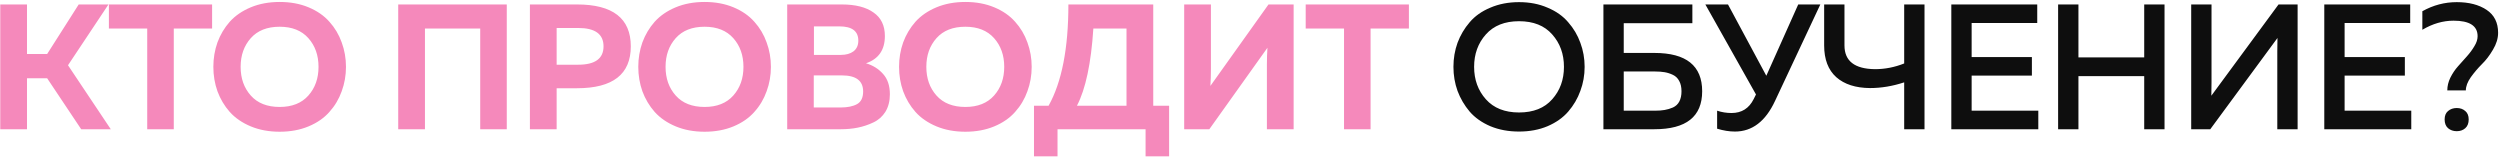
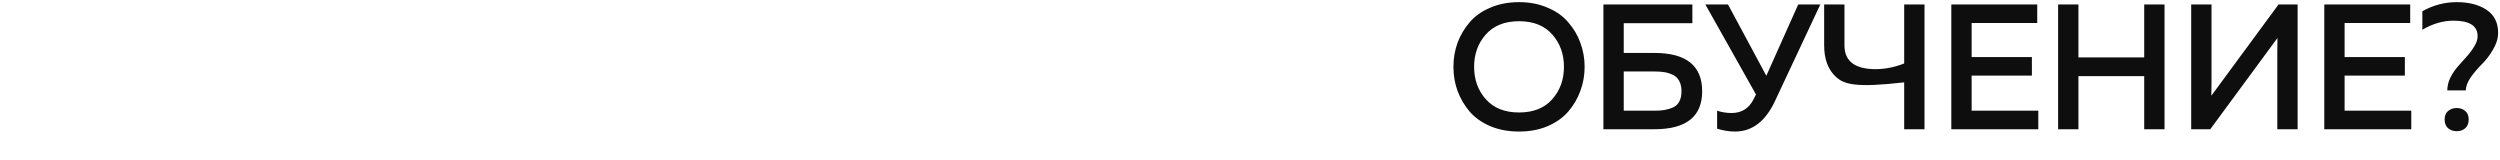
<svg xmlns="http://www.w3.org/2000/svg" width="561" height="36" viewBox="0 0 561 36" fill="none">
-   <path d="M6.06 29H0.06V1H6.06V12.12H10.58L17.66 1H24.34L15.26 14.64L24.86 29H18.22L10.58 17.56H6.06V29ZM24.436 1H47.596V6.4H38.996V29H33.036V6.4H24.436V1ZM48.797 20.48C48.183 18.747 47.877 16.92 47.877 15C47.877 13.08 48.183 11.253 48.797 9.52C49.437 7.787 50.357 6.24 51.557 4.88C52.783 3.52 54.357 2.44 56.277 1.64C58.197 0.84 60.357 0.44 62.757 0.44C65.157 0.44 67.317 0.84 69.237 1.64C71.157 2.44 72.717 3.52 73.917 4.88C75.143 6.24 76.063 7.787 76.677 9.52C77.317 11.253 77.637 13.08 77.637 15C77.637 16.92 77.317 18.747 76.677 20.48C76.063 22.213 75.143 23.76 73.917 25.12C72.717 26.48 71.157 27.56 69.237 28.36C67.317 29.16 65.157 29.56 62.757 29.56C60.357 29.56 58.197 29.16 56.277 28.36C54.357 27.56 52.783 26.48 51.557 25.12C50.357 23.76 49.437 22.213 48.797 20.48ZM69.197 21.44C70.717 19.733 71.477 17.587 71.477 15C71.477 12.413 70.717 10.267 69.197 8.56C67.677 6.853 65.53 6 62.757 6C59.957 6 57.797 6.853 56.277 8.56C54.757 10.267 53.997 12.413 53.997 15C53.997 17.587 54.757 19.733 56.277 21.44C57.797 23.147 59.957 24 62.757 24C65.53 24 67.677 23.147 69.197 21.44ZM95.36 29H89.36V1H113.72V29H107.76V6.4H95.36V29ZM118.912 1H129.472C137.525 1 141.552 4.133 141.552 10.4C141.552 16.667 137.525 19.8 129.472 19.8H124.912V29H118.912V1ZM129.752 14.52C133.538 14.52 135.432 13.147 135.432 10.4C135.432 7.653 133.538 6.28 129.752 6.28H124.912V14.52H129.752ZM144.151 20.48C143.538 18.747 143.231 16.92 143.231 15C143.231 13.08 143.538 11.253 144.151 9.52C144.791 7.787 145.711 6.24 146.911 4.88C148.138 3.52 149.711 2.44 151.631 1.64C153.551 0.84 155.711 0.44 158.111 0.44C160.511 0.44 162.671 0.84 164.591 1.64C166.511 2.44 168.071 3.52 169.271 4.88C170.498 6.24 171.418 7.787 172.031 9.52C172.671 11.253 172.991 13.08 172.991 15C172.991 16.92 172.671 18.747 172.031 20.48C171.418 22.213 170.498 23.76 169.271 25.12C168.071 26.48 166.511 27.56 164.591 28.36C162.671 29.16 160.511 29.56 158.111 29.56C155.711 29.56 153.551 29.16 151.631 28.36C149.711 27.56 148.138 26.48 146.911 25.12C145.711 23.76 144.791 22.213 144.151 20.48ZM164.551 21.44C166.071 19.733 166.831 17.587 166.831 15C166.831 12.413 166.071 10.267 164.551 8.56C163.031 6.853 160.885 6 158.111 6C155.311 6 153.151 6.853 151.631 8.56C150.111 10.267 149.351 12.413 149.351 15C149.351 17.587 150.111 19.733 151.631 21.44C153.151 23.147 155.311 24 158.111 24C160.885 24 163.031 23.147 164.551 21.44ZM176.648 1H188.888C191.954 1 194.328 1.6 196.008 2.8C197.714 3.973 198.568 5.733 198.568 8.08C198.568 11.2 197.154 13.24 194.328 14.2C195.874 14.653 197.154 15.453 198.168 16.6C199.181 17.72 199.688 19.24 199.688 21.16C199.688 22.68 199.354 23.987 198.688 25.08C198.021 26.147 197.114 26.947 195.968 27.48C194.848 28.013 193.688 28.4 192.488 28.64C191.314 28.88 190.048 29 188.688 29H176.648V1ZM193.688 20.52C193.688 18.12 192.101 16.92 188.928 16.92H182.608V24.12H188.608C190.181 24.12 191.421 23.867 192.328 23.36C193.234 22.853 193.688 21.907 193.688 20.52ZM192.608 9.12C192.608 6.987 191.194 5.92 188.368 5.92H182.648V12.32H188.688C189.861 12.32 190.808 12.053 191.528 11.52C192.248 10.96 192.608 10.16 192.608 9.12ZM202.669 20.48C202.055 18.747 201.749 16.92 201.749 15C201.749 13.08 202.055 11.253 202.669 9.52C203.309 7.787 204.229 6.24 205.429 4.88C206.655 3.52 208.229 2.44 210.149 1.64C212.069 0.84 214.229 0.44 216.629 0.44C219.029 0.44 221.189 0.84 223.109 1.64C225.029 2.44 226.589 3.52 227.789 4.88C229.015 6.24 229.935 7.787 230.549 9.52C231.189 11.253 231.509 13.08 231.509 15C231.509 16.92 231.189 18.747 230.549 20.48C229.935 22.213 229.015 23.76 227.789 25.12C226.589 26.48 225.029 27.56 223.109 28.36C221.189 29.16 219.029 29.56 216.629 29.56C214.229 29.56 212.069 29.16 210.149 28.36C208.229 27.56 206.655 26.48 205.429 25.12C204.229 23.76 203.309 22.213 202.669 20.48ZM223.069 21.44C224.589 19.733 225.349 17.587 225.349 15C225.349 12.413 224.589 10.267 223.069 8.56C221.549 6.853 219.402 6 216.629 6C213.829 6 211.669 6.853 210.149 8.56C208.629 10.267 207.869 12.413 207.869 15C207.869 17.587 208.629 19.733 210.149 21.44C211.669 23.147 213.829 24 216.629 24C219.402 24 221.549 23.147 223.069 21.44ZM237.308 35.08H232.028V23.72H235.308C238.268 18.413 239.748 10.84 239.748 1H258.788V23.72H262.348V35.08H257.068V29H237.308V35.08ZM245.348 6.4C244.842 14.213 243.615 19.987 241.668 23.72H252.788V6.4H245.348ZM290.292 29H284.292V14.56C284.292 13.147 284.332 11.867 284.412 10.72L271.372 29H265.732V1H271.732V15.44C271.732 16.853 271.692 18.133 271.612 19.28L284.652 1H290.292V29ZM292.999 1H316.159V6.4H307.559V29H301.599V6.4H292.999V1Z" fill="#F589BB" />
-   <path d="M327.071 20.4C326.457 18.693 326.151 16.893 326.151 15C326.151 13.107 326.457 11.307 327.071 9.6C327.711 7.893 328.617 6.36 329.791 5C330.964 3.613 332.511 2.52 334.431 1.72C336.351 0.893 338.497 0.48 340.871 0.48C343.244 0.48 345.377 0.893 347.271 1.72C349.191 2.52 350.737 3.613 351.911 5C353.111 6.36 354.017 7.893 354.631 9.6C355.271 11.307 355.591 13.107 355.591 15C355.591 16.893 355.271 18.693 354.631 20.4C354.017 22.107 353.111 23.653 351.911 25.04C350.737 26.4 349.191 27.493 347.271 28.32C345.377 29.12 343.244 29.52 340.871 29.52C338.497 29.52 336.351 29.12 334.431 28.32C332.511 27.493 330.964 26.4 329.791 25.04C328.617 23.653 327.711 22.107 327.071 20.4ZM348.311 22.28C350.071 20.307 350.951 17.88 350.951 15C350.951 12.12 350.071 9.693 348.311 7.72C346.577 5.747 344.097 4.76 340.871 4.76C337.671 4.76 335.191 5.747 333.431 7.72C331.671 9.693 330.791 12.12 330.791 15C330.791 17.88 331.671 20.307 333.431 22.28C335.191 24.253 337.671 25.24 340.871 25.24C344.097 25.24 346.577 24.253 348.311 22.28ZM364.367 11.88H371.247C378.394 11.88 381.967 14.747 381.967 20.48C381.967 26.16 378.394 29 371.247 29H359.807V1H379.767V5.2H364.367V11.88ZM364.367 24.84H371.327C372.18 24.84 372.914 24.787 373.527 24.68C374.167 24.573 374.794 24.387 375.407 24.12C376.047 23.827 376.527 23.373 376.847 22.76C377.167 22.147 377.327 21.387 377.327 20.48C377.327 19.547 377.154 18.773 376.807 18.16C376.487 17.547 376.02 17.093 375.407 16.8C374.794 16.507 374.167 16.307 373.527 16.2C372.914 16.093 372.18 16.04 371.327 16.04H364.367V24.84ZM398.322 22.64C396.189 27.227 393.189 29.52 389.322 29.52C388.069 29.52 386.735 29.307 385.322 28.88V24.84C386.362 25.187 387.442 25.36 388.562 25.36C390.829 25.36 392.482 24.32 393.522 22.24L394.042 21.2L382.682 1H387.762L396.362 17L403.522 1H408.482L398.322 22.64ZM431.86 29H427.3V18.48C424.713 19.333 422.153 19.76 419.62 19.76C416.393 19.733 413.873 18.92 412.06 17.32C410.246 15.693 409.34 13.32 409.34 10.2V1H413.9V10.2C413.9 13.693 416.18 15.467 420.74 15.52C422.98 15.52 425.166 15.093 427.3 14.24V1H431.86V29ZM437.876 1H457.156V5.16H442.436V12.8H455.956V16.96H442.436V24.84H457.396V29H437.876V1ZM481.161 1H485.721V29H481.161V17.08H466.401V29H461.841V1H466.401V12.88H481.161V1ZM515.585 29H511.025V11.56C511.025 10.173 511.039 9.16 511.065 8.52L495.985 29H491.705V1H496.265V18.4C496.265 19.813 496.252 20.84 496.225 21.48L511.305 1H515.585V29ZM521.57 1H540.85V5.16H526.13V12.8H539.65V16.96H526.13V24.84H541.09V29H521.57V1ZM553.335 20.28H549.175C549.175 19.32 549.402 18.373 549.855 17.44C550.335 16.48 550.908 15.627 551.575 14.88C552.242 14.107 552.908 13.36 553.575 12.64C554.242 11.893 554.802 11.133 555.255 10.36C555.735 9.587 555.975 8.84 555.975 8.12C555.975 5.8 554.175 4.64 550.575 4.64C548.202 4.64 545.868 5.32 543.575 6.68V2.52C546.002 1.16 548.575 0.48 551.295 0.48C554.015 0.48 556.242 1.053 557.975 2.2C559.708 3.347 560.575 5.067 560.575 7.36C560.575 8.613 560.188 9.88 559.415 11.16C558.668 12.44 557.842 13.52 556.935 14.4C556.055 15.28 555.228 16.253 554.455 17.32C553.708 18.387 553.335 19.373 553.335 20.28ZM553.975 26.8C553.975 27.653 553.722 28.307 553.215 28.76C552.708 29.213 552.068 29.44 551.295 29.44C550.522 29.44 549.868 29.213 549.335 28.76C548.828 28.307 548.575 27.653 548.575 26.8C548.575 25.973 548.828 25.347 549.335 24.92C549.868 24.467 550.522 24.24 551.295 24.24C552.068 24.24 552.708 24.467 553.215 24.92C553.722 25.347 553.975 25.973 553.975 26.8Z" fill="#0E0E0E" />
+   <path d="M327.071 20.4C326.457 18.693 326.151 16.893 326.151 15C326.151 13.107 326.457 11.307 327.071 9.6C327.711 7.893 328.617 6.36 329.791 5C330.964 3.613 332.511 2.52 334.431 1.72C336.351 0.893 338.497 0.48 340.871 0.48C343.244 0.48 345.377 0.893 347.271 1.72C349.191 2.52 350.737 3.613 351.911 5C353.111 6.36 354.017 7.893 354.631 9.6C355.271 11.307 355.591 13.107 355.591 15C355.591 16.893 355.271 18.693 354.631 20.4C354.017 22.107 353.111 23.653 351.911 25.04C350.737 26.4 349.191 27.493 347.271 28.32C345.377 29.12 343.244 29.52 340.871 29.52C338.497 29.52 336.351 29.12 334.431 28.32C332.511 27.493 330.964 26.4 329.791 25.04C328.617 23.653 327.711 22.107 327.071 20.4ZM348.311 22.28C350.071 20.307 350.951 17.88 350.951 15C350.951 12.12 350.071 9.693 348.311 7.72C346.577 5.747 344.097 4.76 340.871 4.76C337.671 4.76 335.191 5.747 333.431 7.72C331.671 9.693 330.791 12.12 330.791 15C330.791 17.88 331.671 20.307 333.431 22.28C335.191 24.253 337.671 25.24 340.871 25.24C344.097 25.24 346.577 24.253 348.311 22.28ZM364.367 11.88H371.247C378.394 11.88 381.967 14.747 381.967 20.48C381.967 26.16 378.394 29 371.247 29H359.807V1H379.767V5.2H364.367V11.88ZM364.367 24.84H371.327C372.18 24.84 372.914 24.787 373.527 24.68C374.167 24.573 374.794 24.387 375.407 24.12C376.047 23.827 376.527 23.373 376.847 22.76C377.167 22.147 377.327 21.387 377.327 20.48C377.327 19.547 377.154 18.773 376.807 18.16C376.487 17.547 376.02 17.093 375.407 16.8C374.794 16.507 374.167 16.307 373.527 16.2C372.914 16.093 372.18 16.04 371.327 16.04H364.367V24.84ZM398.322 22.64C396.189 27.227 393.189 29.52 389.322 29.52C388.069 29.52 386.735 29.307 385.322 28.88V24.84C386.362 25.187 387.442 25.36 388.562 25.36C390.829 25.36 392.482 24.32 393.522 22.24L394.042 21.2L382.682 1H387.762L396.362 17L403.522 1H408.482L398.322 22.64ZM431.86 29H427.3V18.48C416.393 19.733 413.873 18.92 412.06 17.32C410.246 15.693 409.34 13.32 409.34 10.2V1H413.9V10.2C413.9 13.693 416.18 15.467 420.74 15.52C422.98 15.52 425.166 15.093 427.3 14.24V1H431.86V29ZM437.876 1H457.156V5.16H442.436V12.8H455.956V16.96H442.436V24.84H457.396V29H437.876V1ZM481.161 1H485.721V29H481.161V17.08H466.401V29H461.841V1H466.401V12.88H481.161V1ZM515.585 29H511.025V11.56C511.025 10.173 511.039 9.16 511.065 8.52L495.985 29H491.705V1H496.265V18.4C496.265 19.813 496.252 20.84 496.225 21.48L511.305 1H515.585V29ZM521.57 1H540.85V5.16H526.13V12.8H539.65V16.96H526.13V24.84H541.09V29H521.57V1ZM553.335 20.28H549.175C549.175 19.32 549.402 18.373 549.855 17.44C550.335 16.48 550.908 15.627 551.575 14.88C552.242 14.107 552.908 13.36 553.575 12.64C554.242 11.893 554.802 11.133 555.255 10.36C555.735 9.587 555.975 8.84 555.975 8.12C555.975 5.8 554.175 4.64 550.575 4.64C548.202 4.64 545.868 5.32 543.575 6.68V2.52C546.002 1.16 548.575 0.48 551.295 0.48C554.015 0.48 556.242 1.053 557.975 2.2C559.708 3.347 560.575 5.067 560.575 7.36C560.575 8.613 560.188 9.88 559.415 11.16C558.668 12.44 557.842 13.52 556.935 14.4C556.055 15.28 555.228 16.253 554.455 17.32C553.708 18.387 553.335 19.373 553.335 20.28ZM553.975 26.8C553.975 27.653 553.722 28.307 553.215 28.76C552.708 29.213 552.068 29.44 551.295 29.44C550.522 29.44 549.868 29.213 549.335 28.76C548.828 28.307 548.575 27.653 548.575 26.8C548.575 25.973 548.828 25.347 549.335 24.92C549.868 24.467 550.522 24.24 551.295 24.24C552.068 24.24 552.708 24.467 553.215 24.92C553.722 25.347 553.975 25.973 553.975 26.8Z" fill="#0E0E0E" />
</svg>